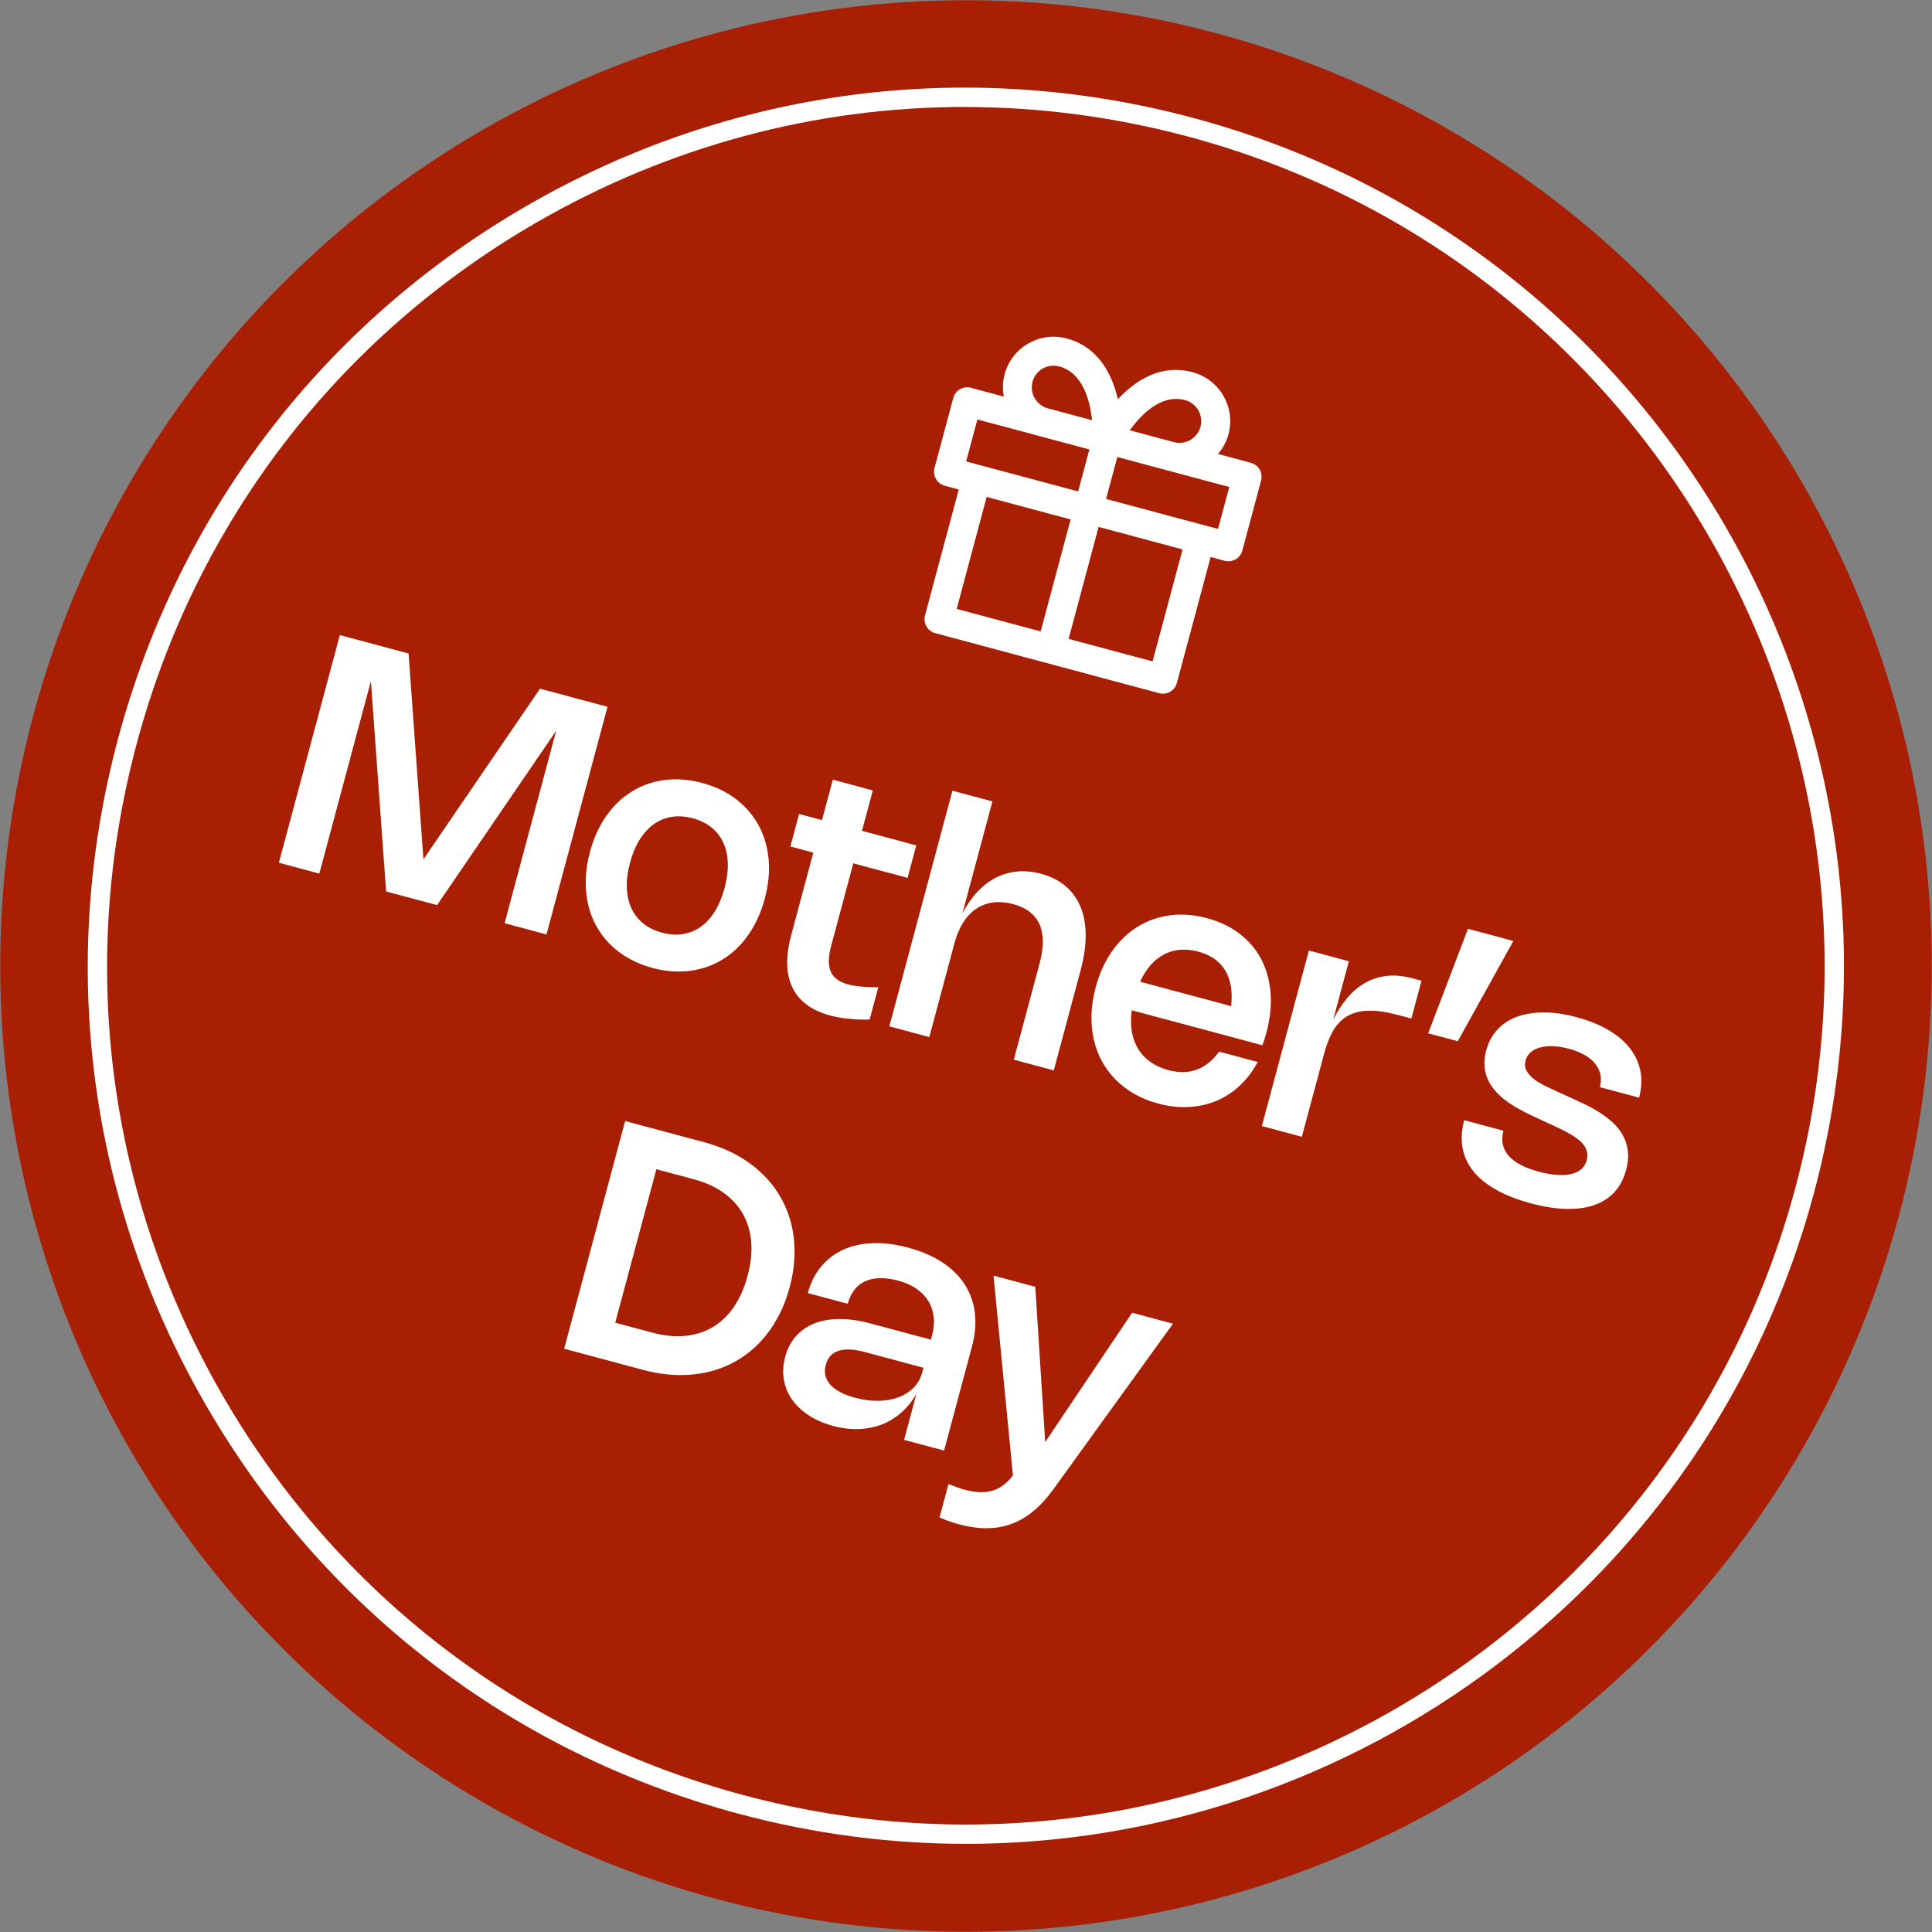
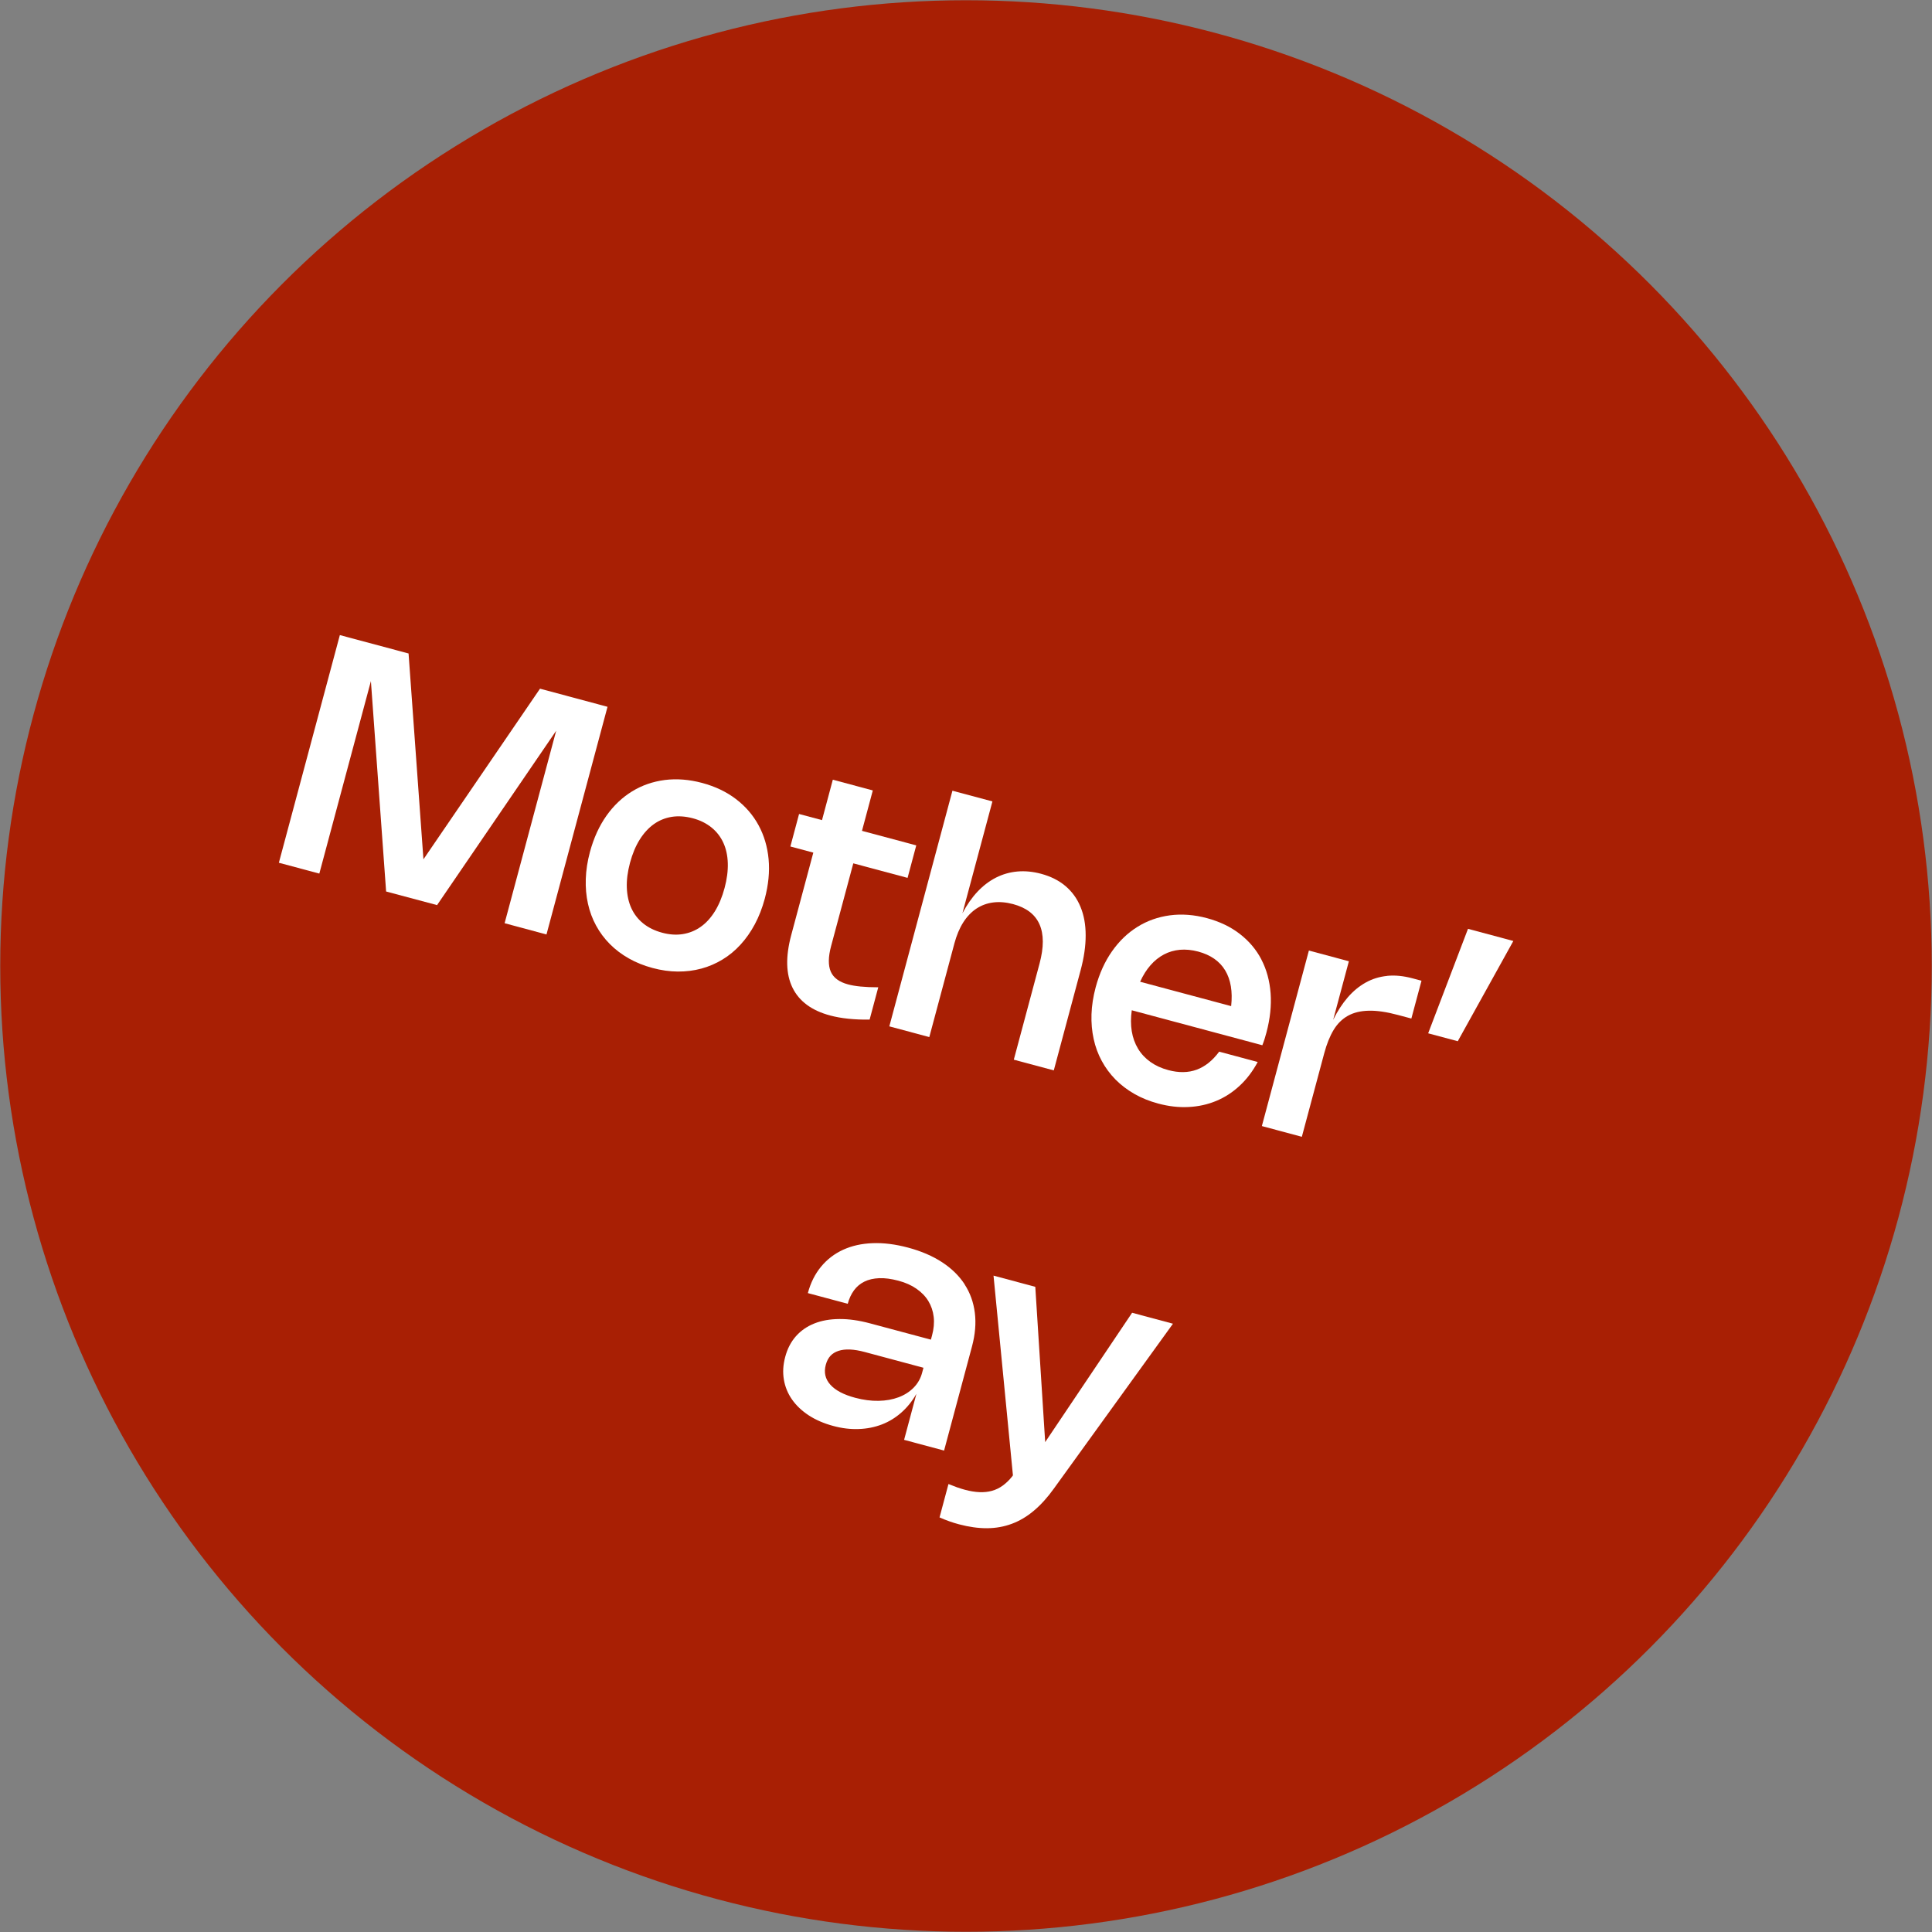
<svg xmlns="http://www.w3.org/2000/svg" viewBox="0 0 400.1 400.1">
  <rect x="0" y="0" width="400.1" height="400.1" fill="#808080" stroke="none" />
  <circle cx="200.05" cy="200.05" fill="#a81f04" r="200" />
  <g fill="#fff">
-     <path d="m200.01 381.84c-15.54 0-31.31-2.01-47.01-6.22-46.91-12.57-86.11-42.65-110.39-84.7s-30.73-91.05-18.16-137.95c12.57-46.91 42.65-86.11 84.7-110.39s91.05-30.73 137.95-18.16c96.83 25.94 154.5 125.83 128.55 222.66-21.74 81.12-95.39 134.77-175.65 134.77zm-.25-359.69c-30.81 0-61.21 8.08-88.61 23.9-41.13 23.75-70.55 62.09-82.84 107.96s-5.98 93.79 17.76 134.92 62.09 70.55 107.96 82.84c94.7 25.37 192.38-31.02 217.76-125.72 25.37-94.7-31.03-192.38-125.72-217.76-15.32-4.1-30.87-6.13-46.31-6.13z" />
-     <path d="m259.04 95.84-6.81-1.83c.99-1.15 1.76-2.51 2.18-4.07 1.5-5.59-1.83-11.36-7.43-12.86-6.66-1.79-11.95 1.81-15.48 5.6-1.16-5.05-3.94-10.81-10.6-12.59-5.59-1.5-11.36 1.83-12.86 7.43-.42 1.56-.43 3.13-.15 4.62l-6.81-1.83c-1.6-.43-3.25.52-3.67 2.12l-3.88 14.49c-.43 1.6.52 3.25 2.12 3.67l2.9.78-6.99 26.08c-.43 1.6.52 3.25 2.12 3.67l46.37 12.43c1.6.43 3.25-.52 3.67-2.12l6.99-26.08 2.9.78c1.6.43 3.25-.52 3.67-2.12l3.88-14.49c.43-1.6-.52-3.25-2.12-3.67zm-13.61-12.97c2.4.64 3.82 3.11 3.18 5.51s-3.11 3.82-5.51 3.18l-9.14-2.45c2.33-3.23 6.51-7.58 11.47-6.25zm-31.6-3.81c.64-2.4 3.11-3.82 5.51-3.18 4.96 1.33 6.41 7.18 6.81 11.14l-9.14-2.45c-2.4-.64-3.82-3.11-3.18-5.51zm-11.41 7.81 13.04 3.49 10.14 2.72-2.33 8.69-23.19-6.21 2.33-8.69zm1.91 16.04 17.39 4.66-6.21 23.19-17.39-4.66zm34.36 34.06-17.39-4.66 6.21-23.19 17.39 4.66zm13.56-27.43-23.19-6.21 2.33-8.69 10.14 2.72 13.04 3.49-2.33 8.69z" />
    <path d="m87.69 177.96-3.08-42.63-14.23-3.81-12.63 47.15 8.38 2.24 10.68-39.86 3.15 43.57 10.55 2.82 24.67-36.11-10.68 39.86 8.67 2.33 12.64-47.15-13.98-3.75z" />
    <path d="m145.24 200.59c1.55-.42 3.01-1.05 4.38-1.88s2.62-1.86 3.74-3.09c1.12-1.22 2.11-2.63 2.96-4.22s1.53-3.34 2.05-5.26c.77-2.89 1.04-5.63.8-8.21s-.94-4.93-2.08-7.03-2.7-3.91-4.68-5.42-4.31-2.62-7-3.34-5.27-.92-7.74-.61c-2.46.32-4.72 1.1-6.76 2.35s-3.82 2.93-5.32 5.05-2.64 4.62-3.42 7.51c-.52 1.92-.8 3.78-.86 5.58s.09 3.51.45 5.13.92 3.14 1.69 4.54c.77 1.41 1.71 2.68 2.85 3.82 1.13 1.14 2.44 2.13 3.92 2.97s3.12 1.5 4.91 1.98 3.54.73 5.23.74c1.7.01 3.32-.19 4.87-.61zm-8.13-7.44c-1.53-.41-2.83-1.05-3.9-1.91s-1.89-1.92-2.46-3.16-.88-2.66-.94-4.24c-.06-1.59.16-3.31.66-5.17s1.17-3.46 2.01-4.8 1.82-2.41 2.93-3.2 2.35-1.29 3.71-1.51c1.36-.21 2.8-.11 4.33.29s2.82 1.05 3.89 1.91c1.06.86 1.88 1.91 2.45 3.15s.88 2.65.93 4.23c.05 1.59-.17 3.31-.67 5.17s-1.17 3.46-2 4.81c-.84 1.35-1.81 2.42-2.93 3.21-1.11.79-2.35 1.29-3.7 1.51s-2.79.12-4.32-.29z" />
    <path d="m180.75 163.69-8.28-2.22-2.24 8.37-4.75-1.27-1.8 6.73 4.75 1.27-4.58 17.1c-1.19 4.45-1.1 8.08.28 10.89s3.98 4.72 7.79 5.74c2.29.61 5.01.89 8.17.85l1.79-6.69c-1.42 0-2.65-.06-3.67-.16s-1.89-.25-2.62-.45c-1.81-.49-3-1.37-3.55-2.65s-.53-3.04.08-5.3l4.59-17.11 11.24 3.01 1.8-6.73-11.24-3.01z" />
    <path d="m197.64 195.39c.46-1.7 1.07-3.16 1.84-4.37s1.68-2.16 2.72-2.85c1.05-.69 2.21-1.12 3.49-1.28s2.65-.05 4.11.34c5.46 1.46 7.29 5.57 5.48 12.32l-5.33 19.9 8.28 2.22 5.55-20.72c.71-2.64 1.06-5.06 1.05-7.27 0-2.21-.36-4.17-1.07-5.88-.7-1.71-1.74-3.14-3.1-4.3-1.37-1.16-3.06-2.01-5.07-2.55-1.69-.45-3.32-.61-4.89-.47s-3.04.56-4.43 1.26c-1.38.7-2.66 1.67-3.83 2.91s-2.21 2.74-3.13 4.48l6.21-23.16-8.28-2.22-13.07 48.8 8.28 2.22 5.19-19.37z" />
    <path d="m261.24 198.73c-1.07-2.06-2.56-3.83-4.47-5.31s-4.18-2.57-6.82-3.28-5.24-.91-7.69-.58c-2.44.33-4.68 1.12-6.7 2.38-2.02 1.25-3.78 2.94-5.27 5.06s-2.62 4.61-3.39 7.47c-.51 1.91-.8 3.77-.86 5.57s.09 3.51.45 5.13c.35 1.62.91 3.14 1.68 4.55.76 1.41 1.71 2.69 2.84 3.84 1.13 1.14 2.44 2.14 3.93 2.99s3.13 1.51 4.93 1.99c2.16.58 4.26.82 6.29.71 2.03-.1 3.93-.52 5.71-1.26s3.39-1.78 4.85-3.14c1.46-1.35 2.7-2.99 3.74-4.92l-7.98-2.14c-1.37 1.85-2.92 3.09-4.66 3.73s-3.7.67-5.87.09c-1.43-.38-2.67-.95-3.72-1.7s-1.9-1.66-2.55-2.73c-.64-1.07-1.08-2.27-1.3-3.61s-.22-2.79 0-4.35l27.04 7.24c.18-.46.34-.9.47-1.32s.25-.85.37-1.28c.77-2.89 1.06-5.62.87-8.19-.2-2.57-.83-4.88-1.9-6.94zm-25.13 4.58c.6-1.33 1.32-2.48 2.15-3.42.83-.95 1.76-1.69 2.78-2.23s2.13-.86 3.32-.97c1.19-.1 2.45.02 3.77.37 2.58.69 4.45 2 5.6 3.91 1.15 1.92 1.56 4.38 1.23 7.39l-18.86-5.05z" />
    <path d="m287.28 202.1c-1.61.16-3.1.62-4.46 1.38s-2.61 1.79-3.73 3.09-2.12 2.84-3 4.62l3.25-12.12-8.28-2.22-9.74 36.35 8.28 2.22 4.64-17.31c.51-1.9 1.15-3.5 1.93-4.8s1.77-2.28 2.97-2.95 2.65-1.02 4.35-1.05c1.69-.04 3.71.26 6.05.89l2.74.73 2.1-7.83-1.91-.51c-1.85-.49-3.57-.66-5.19-.5z" />
    <path d="m304.01 192.35-8.25 21.64 6.13 1.64 11.51-20.76z" />
-     <path d="m337.11 238.33c-.15-1.19-.5-2.27-1.04-3.24s-1.23-1.84-2.07-2.61-1.75-1.47-2.74-2.1-2-1.19-3.05-1.69c-1.04-.5-2.05-.96-3-1.4l-2.32-1.04c-.97-.44-1.91-.88-2.83-1.33s-1.72-.94-2.41-1.47c-.68-.52-1.19-1.1-1.53-1.73-.33-.63-.39-1.33-.18-2.13.18-.67.53-1.23 1.06-1.68s1.18-.78 1.97-.99 1.68-.3 2.69-.26 2.09.22 3.24.52c1.3.35 2.4.79 3.32 1.33s1.64 1.15 2.18 1.84.89 1.43 1.04 2.24.11 1.66-.13 2.55l8.13 2.18c.51-1.9.61-3.71.29-5.42-.31-1.71-1.02-3.28-2.12-4.72s-2.58-2.71-4.44-3.82-4.07-2.01-6.64-2.7-4.72-.99-6.81-.99-3.95.3-5.57.89c-1.62.6-2.97 1.49-4.06 2.67s-1.86 2.63-2.32 4.34c-.27 1.01-.39 1.96-.36 2.84s.18 1.7.44 2.46.62 1.46 1.08 2.11.98 1.25 1.57 1.81 1.23 1.07 1.92 1.55c.69.47 1.39.91 2.11 1.31s1.44.77 2.16 1.12c.71.34 1.4.67 2.05.97l2.33 1.07c.75.34 1.47.68 2.17 1.02s1.36.69 1.97 1.05 1.16.73 1.65 1.11.88.8 1.2 1.24c.31.44.52.91.62 1.41s.07 1.04-.09 1.64c-.2.75-.57 1.36-1.12 1.84s-1.24.82-2.09 1.01c-.85.2-1.84.26-2.96.18-1.13-.08-2.37-.3-3.72-.66-3.04-.82-5.16-1.95-6.35-3.39s-1.53-3.14-1-5.1l-8.13-2.18c-.54 2.02-.66 3.91-.35 5.67s1.03 3.37 2.19 4.83c1.15 1.46 2.73 2.75 4.72 3.88s4.4 2.07 7.23 2.83 5.16 1.11 7.37 1.16 4.15-.22 5.83-.81c1.67-.59 3.06-1.49 4.16-2.7s1.9-2.73 2.38-4.54c.39-1.46.51-2.79.36-3.98z" />
-     <path d="m163.82 253.31c-.51-2.01-1.29-3.89-2.33-5.65s-2.33-3.35-3.85-4.79c-1.52-1.43-3.28-2.69-5.26-3.76-1.99-1.07-4.18-1.93-6.57-2.57l-16.35-4.38-12.63 47.15 16.35 4.38c2.4.64 4.72.99 6.98 1.06 2.26.06 4.4-.15 6.44-.62 2.04-.48 3.95-1.22 5.73-2.22s3.4-2.24 4.84-3.73c1.45-1.49 2.71-3.2 3.79-5.14s1.94-4.1 2.57-6.47c.64-2.37.97-4.67 1.01-6.89s-.2-4.34-.71-6.35zm-11.85 17.36c-1.23 1.78-2.68 3.17-4.37 4.17s-3.58 1.6-5.69 1.81c-2.1.2-4.37-.02-6.8-.67l-7.7-2.06 8.52-31.78 7.7 2.06c2.43.65 4.5 1.59 6.22 2.82s3.06 2.7 4.02 4.41 1.53 3.65 1.7 5.8-.08 4.49-.76 7.01-1.62 4.67-2.85 6.44z" />
    <path d="m199.78 265.98c-1.14-1.75-2.69-3.28-4.66-4.57s-4.32-2.31-7.06-3.04c-2.62-.7-5.06-1.01-7.34-.92-2.28.08-4.31.54-6.11 1.36-1.79.82-3.32 1.99-4.57 3.5s-2.17 3.34-2.74 5.48l8.26 2.21c.29-1.08.72-2 1.29-2.78s1.29-1.38 2.16-1.81 1.89-.66 3.06-.71 2.49.13 3.97.52 2.7.94 3.74 1.66 1.87 1.57 2.47 2.55c.6.99.97 2.08 1.11 3.29s.02 2.5-.35 3.87l-.23.84-12.63-3.38c-2.27-.61-4.39-.91-6.33-.89-1.95.01-3.68.32-5.18.92-1.51.6-2.78 1.48-3.81 2.64s-1.77 2.59-2.22 4.28-.53 3.19-.28 4.69.81 2.87 1.68 4.12 2.02 2.34 3.46 3.29c1.44.94 3.12 1.67 5.04 2.19s3.62.71 5.33.65 3.3-.38 4.79-.95c1.48-.57 2.83-1.4 4.04-2.47s2.25-2.36 3.11-3.87l-2.55 9.53 8.28 2.22 5.78-21.56c.66-2.47.86-4.79.59-6.96s-.97-4.13-2.11-5.88zm-8.82 18.31c-.32 1.2-.91 2.23-1.76 3.09s-1.89 1.52-3.11 1.98c-1.23.46-2.6.71-4.14.74-1.53.03-3.15-.18-4.84-.63-2.4-.64-4.12-1.55-5.16-2.72-1.05-1.17-1.36-2.53-.94-4.1s1.28-2.45 2.64-2.9 3.18-.37 5.44.24l12.15 3.26z" />
    <path d="m216.45 298.67-2.05-32.18-8.65-2.32 4.02 41.36-.15.22c-.62.78-1.28 1.41-1.97 1.91s-1.44.86-2.24 1.08-1.66.31-2.58.27-1.92-.2-3-.49c-.52-.14-1.05-.31-1.61-.5-.55-.2-1.15-.43-1.8-.69l-1.85 6.91c.66.3 1.33.56 2 .8s1.35.45 2.03.63c2.07.55 4.01.82 5.82.81s3.52-.32 5.13-.92 3.13-1.5 4.57-2.72c1.44-1.21 2.82-2.74 4.13-4.57l24.66-34.14-8.46-2.27-18.01 26.8z" />
  </g>
</svg>